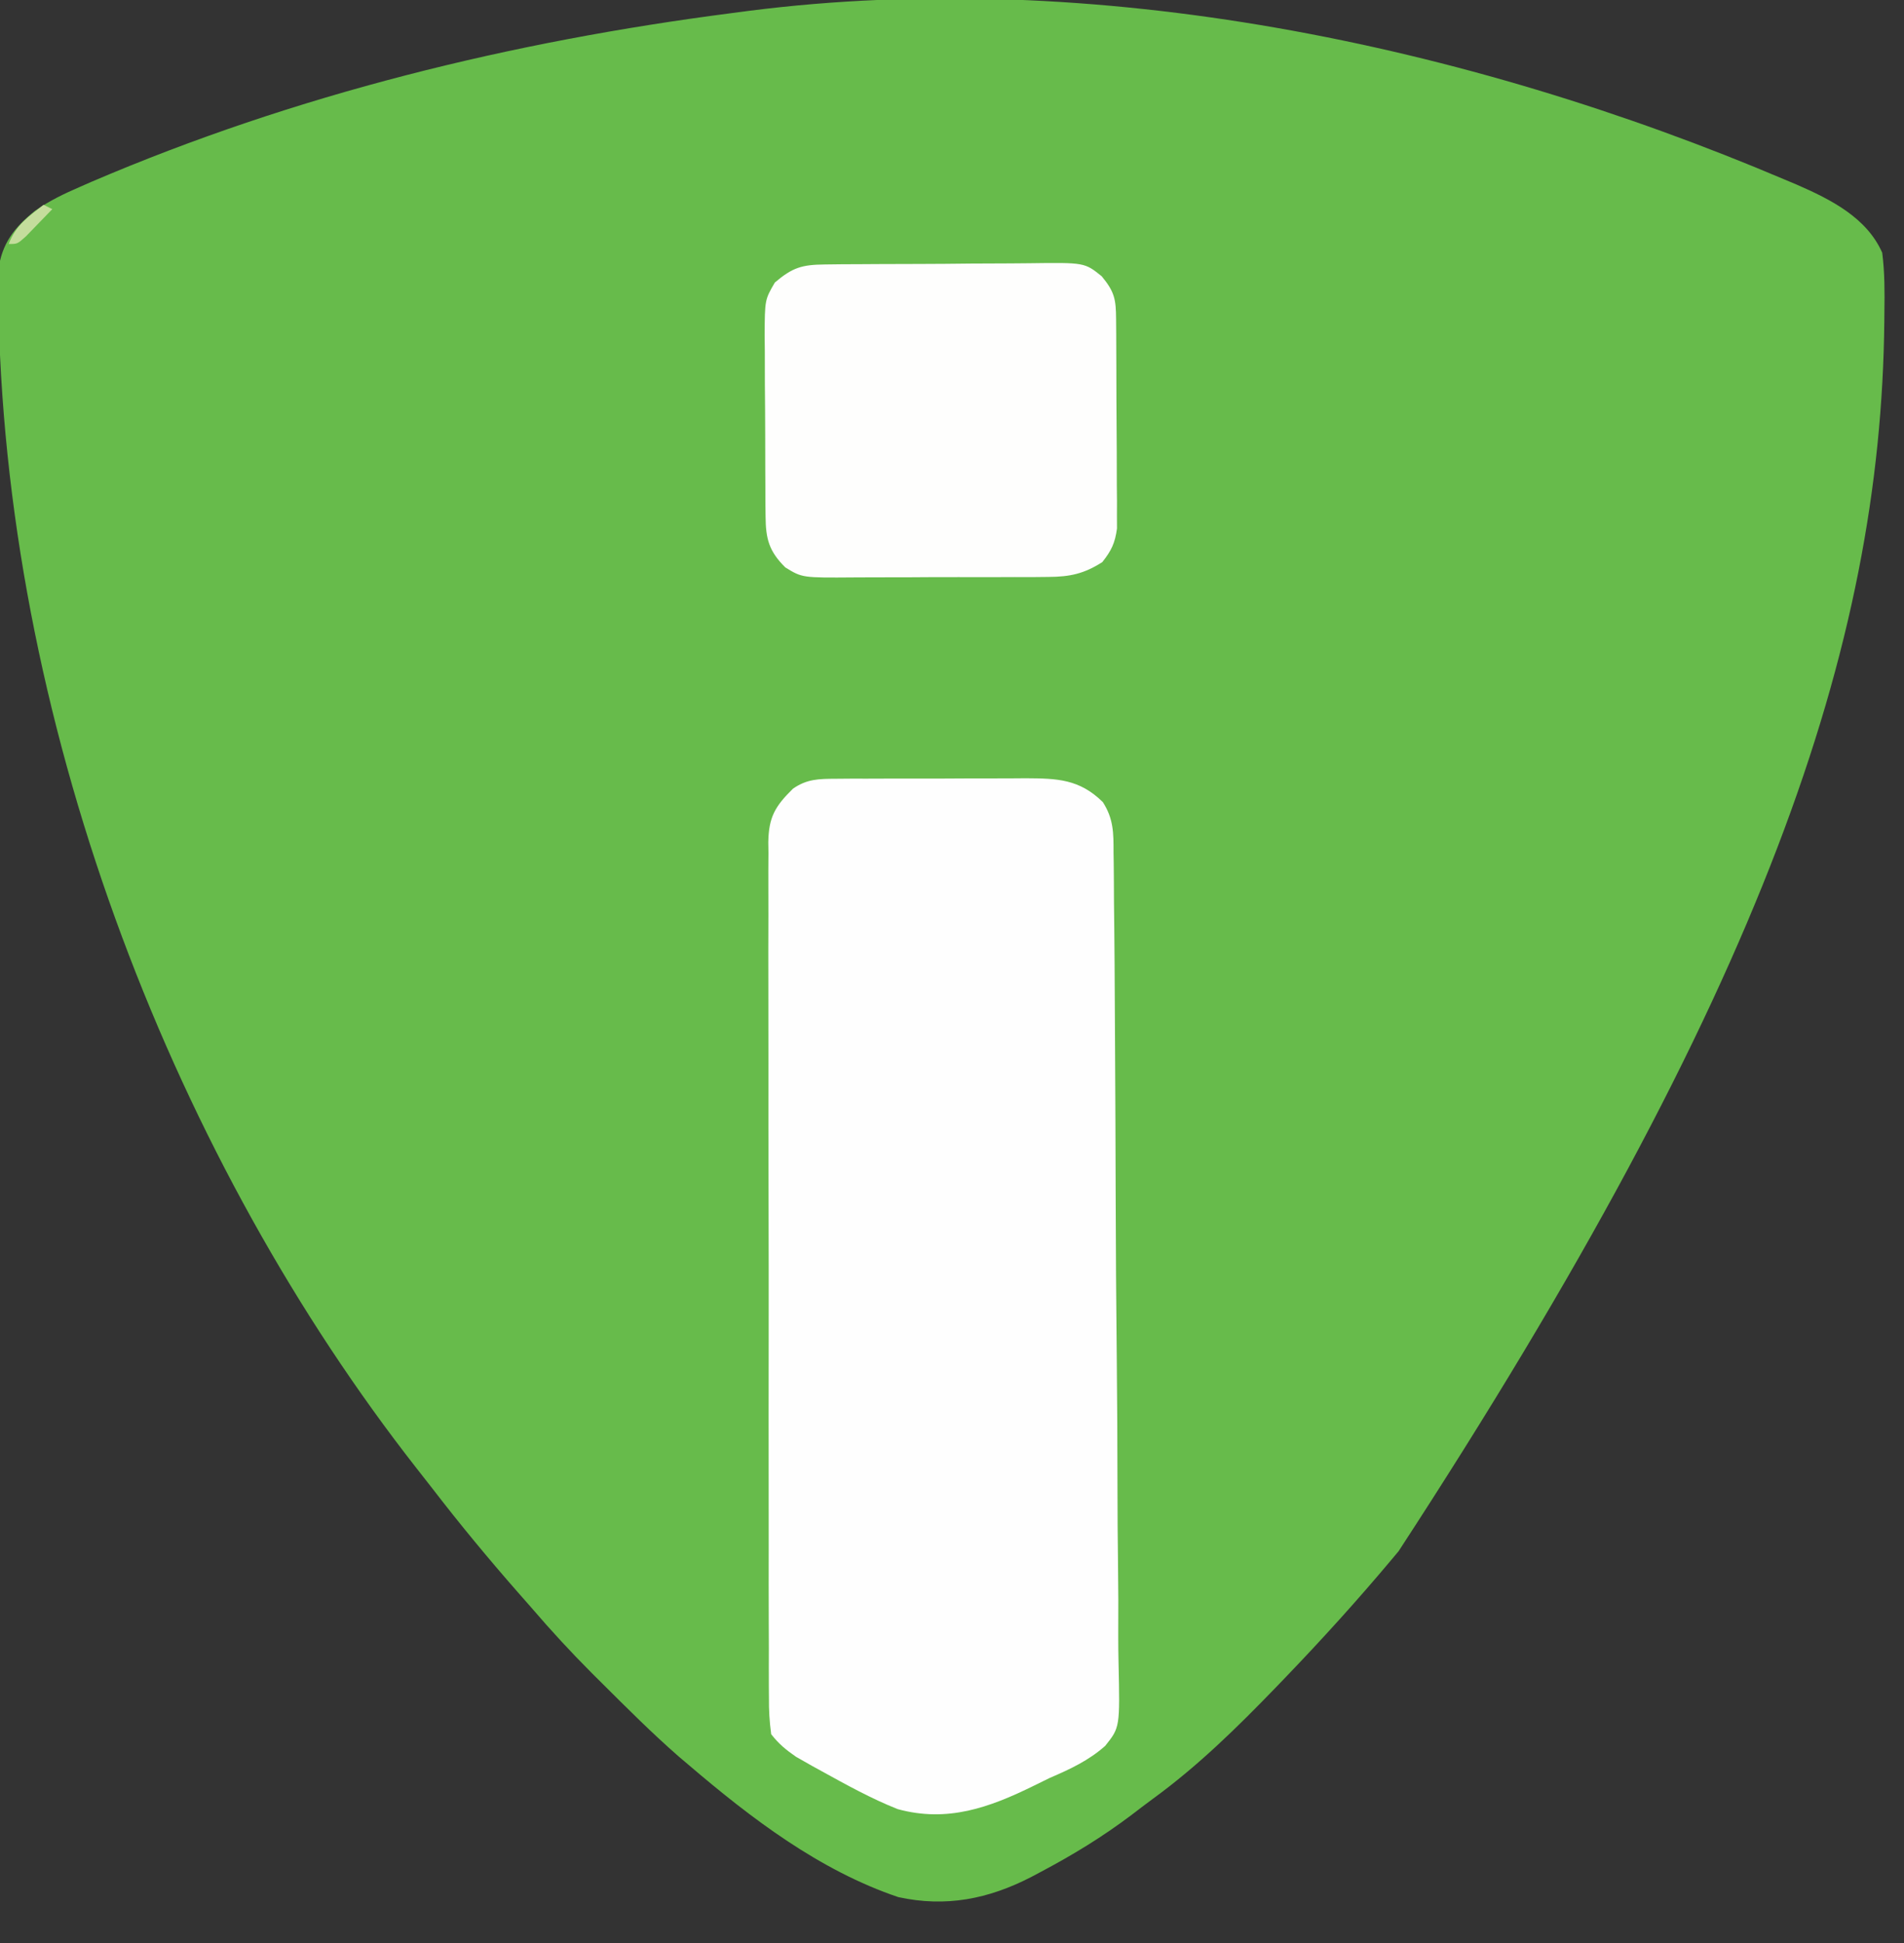
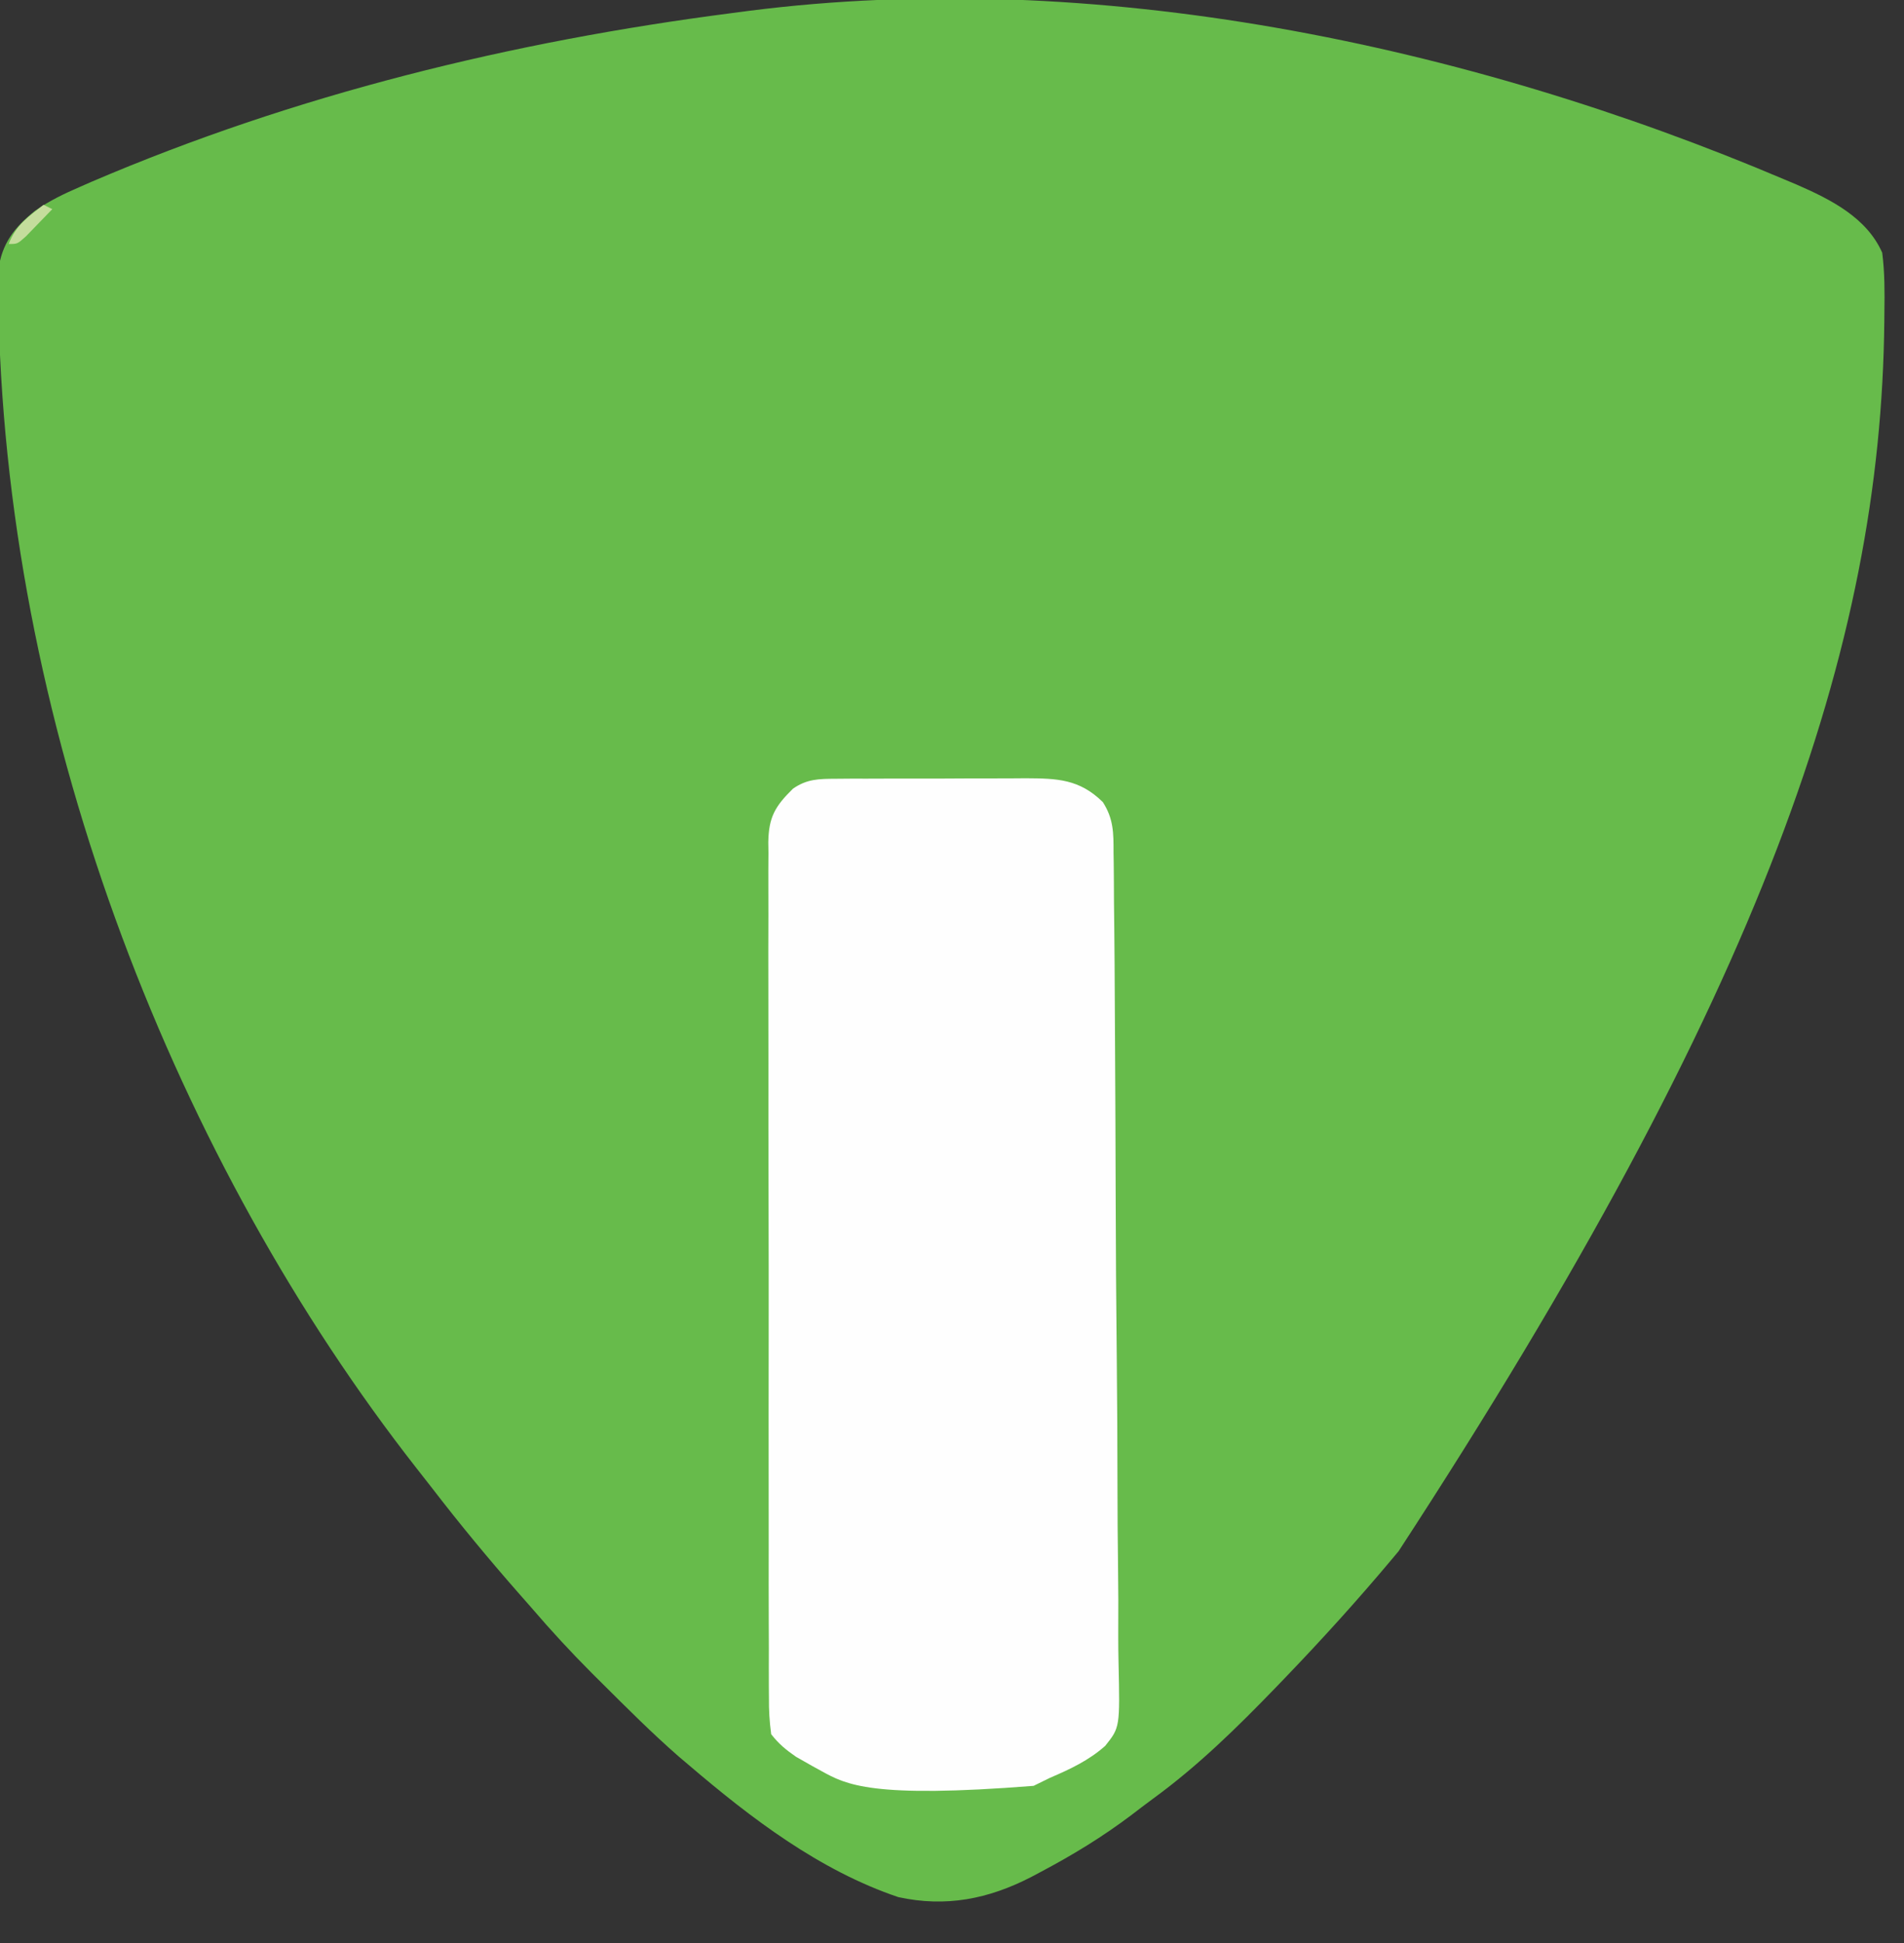
<svg xmlns="http://www.w3.org/2000/svg" version="1.1" width="437" height="446">
  <rect width="100%" height="100%" fill="#333333" stroke="none" />
  <path d="M0 0 C0.934 0.392 1.868 0.784 2.831 1.188 C10.59 4.578 18.884 8.735 22.438 16.812 C23.028 21.384 23.004 25.896 22.938 30.5 C22.932 31.174 22.926 31.847 22.92 32.541 C22.169 107.07 -4.727 186.295 -88.562 314.812 C-89.075 315.424 -89.588 316.036 -90.116 316.667 C-97.951 326.012 -106.111 335.022 -114.562 343.812 C-115.627 344.92 -115.627 344.92 -116.714 346.051 C-125.609 355.251 -134.545 364.044 -144.899 371.593 C-146.575 372.822 -148.223 374.082 -149.871 375.348 C-156.427 380.3 -163.241 384.462 -170.5 388.312 C-171.293 388.734 -172.086 389.156 -172.903 389.59 C-182.686 394.631 -192.451 396.585 -203.387 394.195 C-221.496 388.078 -237.205 376.078 -251.562 363.812 C-252.669 362.875 -252.669 362.875 -253.797 361.918 C-259.861 356.617 -265.545 350.932 -271.25 345.25 C-272.058 344.446 -272.866 343.643 -273.699 342.815 C-278.527 337.974 -283.117 333.004 -287.562 327.812 C-288.608 326.621 -289.655 325.431 -290.703 324.242 C-297.484 316.506 -304.007 308.626 -310.28 300.473 C-311.502 298.891 -312.739 297.32 -313.977 295.75 C-368.667 225.918 -407.554 128.479 -409.875 31.375 C-409.893 30.123 -409.911 28.871 -409.929 27.582 C-409.928 26.401 -409.927 25.22 -409.926 24.004 C-409.929 22.954 -409.932 21.904 -409.935 20.823 C-409.172 14.659 -406.194 10.94 -401.526 7.192 C-398.265 4.901 -394.838 3.267 -391.188 1.688 C-390.339 1.316 -389.491 0.944 -388.617 0.56 C-341.782 -19.511 -292.006 -31.679 -241.562 -38.188 C-240.32 -38.351 -239.078 -38.515 -237.798 -38.684 C-158.405 -48.836 -73.122 -31.062 0 0 Z " fill="#67BB4B" transform="translate(409.562,41.188)" />
-   <path d="M0 0 C1.162 -0.01 2.323 -0.019 3.52 -0.029 C5.396 -0.028 5.396 -0.028 7.311 -0.026 C9.246 -0.033 9.246 -0.033 11.219 -0.039 C13.948 -0.047 16.676 -0.046 19.405 -0.041 C22.891 -0.035 26.376 -0.052 29.862 -0.075 C33.199 -0.094 36.536 -0.09 39.874 -0.089 C41.121 -0.098 42.368 -0.107 43.652 -0.117 C50.892 -0.078 55.952 0.063 61.34 5.35 C63.805 9.174 63.812 12.456 63.8 16.864 C63.814 17.727 63.827 18.591 63.841 19.481 C63.88 22.374 63.891 25.267 63.901 28.16 C63.923 30.235 63.947 32.31 63.971 34.385 C64.032 40.021 64.066 45.657 64.092 51.294 C64.108 54.817 64.128 58.339 64.15 61.861 C64.215 72.884 64.263 83.907 64.287 94.931 C64.316 107.651 64.404 120.37 64.542 133.09 C64.646 142.925 64.696 152.76 64.705 162.596 C64.712 168.47 64.742 174.341 64.828 180.214 C64.907 185.741 64.92 191.264 64.882 196.791 C64.879 198.816 64.901 200.841 64.948 202.866 C65.274 217.71 65.274 217.71 61.885 221.952 C58.114 225.299 53.819 227.306 49.225 229.275 C47.966 229.883 46.71 230.499 45.458 231.123 C35.264 236.134 25.666 239.578 14.276 236.47 C8.185 234.06 2.457 230.866 -3.275 227.712 C-3.958 227.336 -4.641 226.961 -5.344 226.574 C-6.316 226.022 -6.316 226.022 -7.306 225.458 C-8.166 224.972 -8.166 224.972 -9.042 224.476 C-11.391 222.848 -12.988 221.554 -14.775 219.275 C-15.17 216.333 -15.32 213.765 -15.29 210.824 C-15.297 209.963 -15.303 209.102 -15.311 208.215 C-15.329 205.325 -15.319 202.436 -15.308 199.547 C-15.315 197.477 -15.324 195.407 -15.334 193.338 C-15.357 187.712 -15.354 182.086 -15.345 176.46 C-15.34 171.765 -15.347 167.071 -15.355 162.376 C-15.372 151.302 -15.368 140.228 -15.351 129.154 C-15.334 117.725 -15.35 106.296 -15.383 94.867 C-15.409 85.059 -15.417 75.251 -15.408 65.442 C-15.403 59.583 -15.405 53.723 -15.426 47.863 C-15.444 42.352 -15.438 36.842 -15.414 31.331 C-15.409 29.308 -15.412 27.285 -15.425 25.262 C-15.441 22.501 -15.426 19.741 -15.403 16.98 C-15.415 16.179 -15.427 15.378 -15.439 14.553 C-15.343 8.8 -13.879 6.312 -9.775 2.275 C-6.578 0.05 -3.846 0.017 0 0 Z " fill="#FEFEFE" transform="translate(191.775,178.725)" />
-   <path d="M0 0 C1.302 -0.016 2.604 -0.032 3.945 -0.048 C5.368 -0.055 6.792 -0.06 8.216 -0.065 C9.677 -0.074 11.138 -0.083 12.599 -0.092 C15.663 -0.109 18.727 -0.116 21.791 -0.119 C25.709 -0.125 29.625 -0.162 33.543 -0.208 C36.562 -0.238 39.58 -0.245 42.6 -0.246 C44.043 -0.25 45.487 -0.262 46.93 -0.283 C59.633 -0.453 59.633 -0.453 63.566 2.716 C66.535 6.327 66.825 8.001 66.857 12.595 C66.867 13.7 66.876 14.804 66.886 15.943 C66.891 17.142 66.895 18.341 66.899 19.576 C66.905 20.804 66.911 22.033 66.916 23.298 C66.926 25.901 66.932 28.505 66.936 31.108 C66.943 35.092 66.977 39.075 67.009 43.058 C67.015 45.585 67.02 48.112 67.024 50.638 C67.037 51.831 67.049 53.024 67.062 54.253 C67.059 55.367 67.056 56.482 67.052 57.63 C67.058 59.096 67.058 59.096 67.064 60.593 C66.612 63.929 65.792 65.668 63.696 68.306 C59.51 70.988 56.253 71.686 51.327 71.71 C50.085 71.723 48.844 71.736 47.565 71.749 C46.223 71.747 44.881 71.744 43.54 71.74 C42.15 71.745 40.761 71.75 39.371 71.756 C36.466 71.765 33.561 71.762 30.656 71.752 C26.944 71.741 23.233 71.761 19.521 71.79 C16.653 71.809 13.786 71.808 10.919 71.803 C9.551 71.803 8.183 71.809 6.814 71.821 C-5.18 71.915 -5.18 71.915 -9.064 69.525 C-12.804 65.821 -13.554 63.006 -13.594 57.791 C-13.607 56.686 -13.62 55.582 -13.633 54.443 C-13.635 53.255 -13.638 52.066 -13.64 50.842 C-13.647 49.616 -13.653 48.391 -13.66 47.128 C-13.67 44.537 -13.675 41.945 -13.675 39.354 C-13.679 35.388 -13.715 31.423 -13.753 27.457 C-13.759 24.939 -13.763 22.422 -13.765 19.904 C-13.779 18.717 -13.794 17.531 -13.808 16.308 C-13.763 8.094 -13.763 8.094 -11.463 4.144 C-7.42 0.703 -5.246 0.049 0 0 Z " fill="#FEFEFD" transform="translate(189.304,60.694)" />
+   <path d="M0 0 C1.162 -0.01 2.323 -0.019 3.52 -0.029 C5.396 -0.028 5.396 -0.028 7.311 -0.026 C9.246 -0.033 9.246 -0.033 11.219 -0.039 C13.948 -0.047 16.676 -0.046 19.405 -0.041 C22.891 -0.035 26.376 -0.052 29.862 -0.075 C33.199 -0.094 36.536 -0.09 39.874 -0.089 C41.121 -0.098 42.368 -0.107 43.652 -0.117 C50.892 -0.078 55.952 0.063 61.34 5.35 C63.805 9.174 63.812 12.456 63.8 16.864 C63.814 17.727 63.827 18.591 63.841 19.481 C63.88 22.374 63.891 25.267 63.901 28.16 C63.923 30.235 63.947 32.31 63.971 34.385 C64.032 40.021 64.066 45.657 64.092 51.294 C64.108 54.817 64.128 58.339 64.15 61.861 C64.215 72.884 64.263 83.907 64.287 94.931 C64.316 107.651 64.404 120.37 64.542 133.09 C64.646 142.925 64.696 152.76 64.705 162.596 C64.712 168.47 64.742 174.341 64.828 180.214 C64.907 185.741 64.92 191.264 64.882 196.791 C64.879 198.816 64.901 200.841 64.948 202.866 C65.274 217.71 65.274 217.71 61.885 221.952 C58.114 225.299 53.819 227.306 49.225 229.275 C47.966 229.883 46.71 230.499 45.458 231.123 C8.185 234.06 2.457 230.866 -3.275 227.712 C-3.958 227.336 -4.641 226.961 -5.344 226.574 C-6.316 226.022 -6.316 226.022 -7.306 225.458 C-8.166 224.972 -8.166 224.972 -9.042 224.476 C-11.391 222.848 -12.988 221.554 -14.775 219.275 C-15.17 216.333 -15.32 213.765 -15.29 210.824 C-15.297 209.963 -15.303 209.102 -15.311 208.215 C-15.329 205.325 -15.319 202.436 -15.308 199.547 C-15.315 197.477 -15.324 195.407 -15.334 193.338 C-15.357 187.712 -15.354 182.086 -15.345 176.46 C-15.34 171.765 -15.347 167.071 -15.355 162.376 C-15.372 151.302 -15.368 140.228 -15.351 129.154 C-15.334 117.725 -15.35 106.296 -15.383 94.867 C-15.409 85.059 -15.417 75.251 -15.408 65.442 C-15.403 59.583 -15.405 53.723 -15.426 47.863 C-15.444 42.352 -15.438 36.842 -15.414 31.331 C-15.409 29.308 -15.412 27.285 -15.425 25.262 C-15.441 22.501 -15.426 19.741 -15.403 16.98 C-15.415 16.179 -15.427 15.378 -15.439 14.553 C-15.343 8.8 -13.879 6.312 -9.775 2.275 C-6.578 0.05 -3.846 0.017 0 0 Z " fill="#FEFEFE" transform="translate(191.775,178.725)" />
  <path d="M0 0 C0.66 0.33 1.32 0.66 2 1 C0.715 2.339 -0.579 3.671 -1.875 5 C-2.594 5.742 -3.314 6.485 -4.055 7.25 C-6 9 -6 9 -8 9 C-6.417 4.726 -3.494 2.735 0 0 Z " fill="#C4DD9C" transform="translate(10,47)" />
</svg>